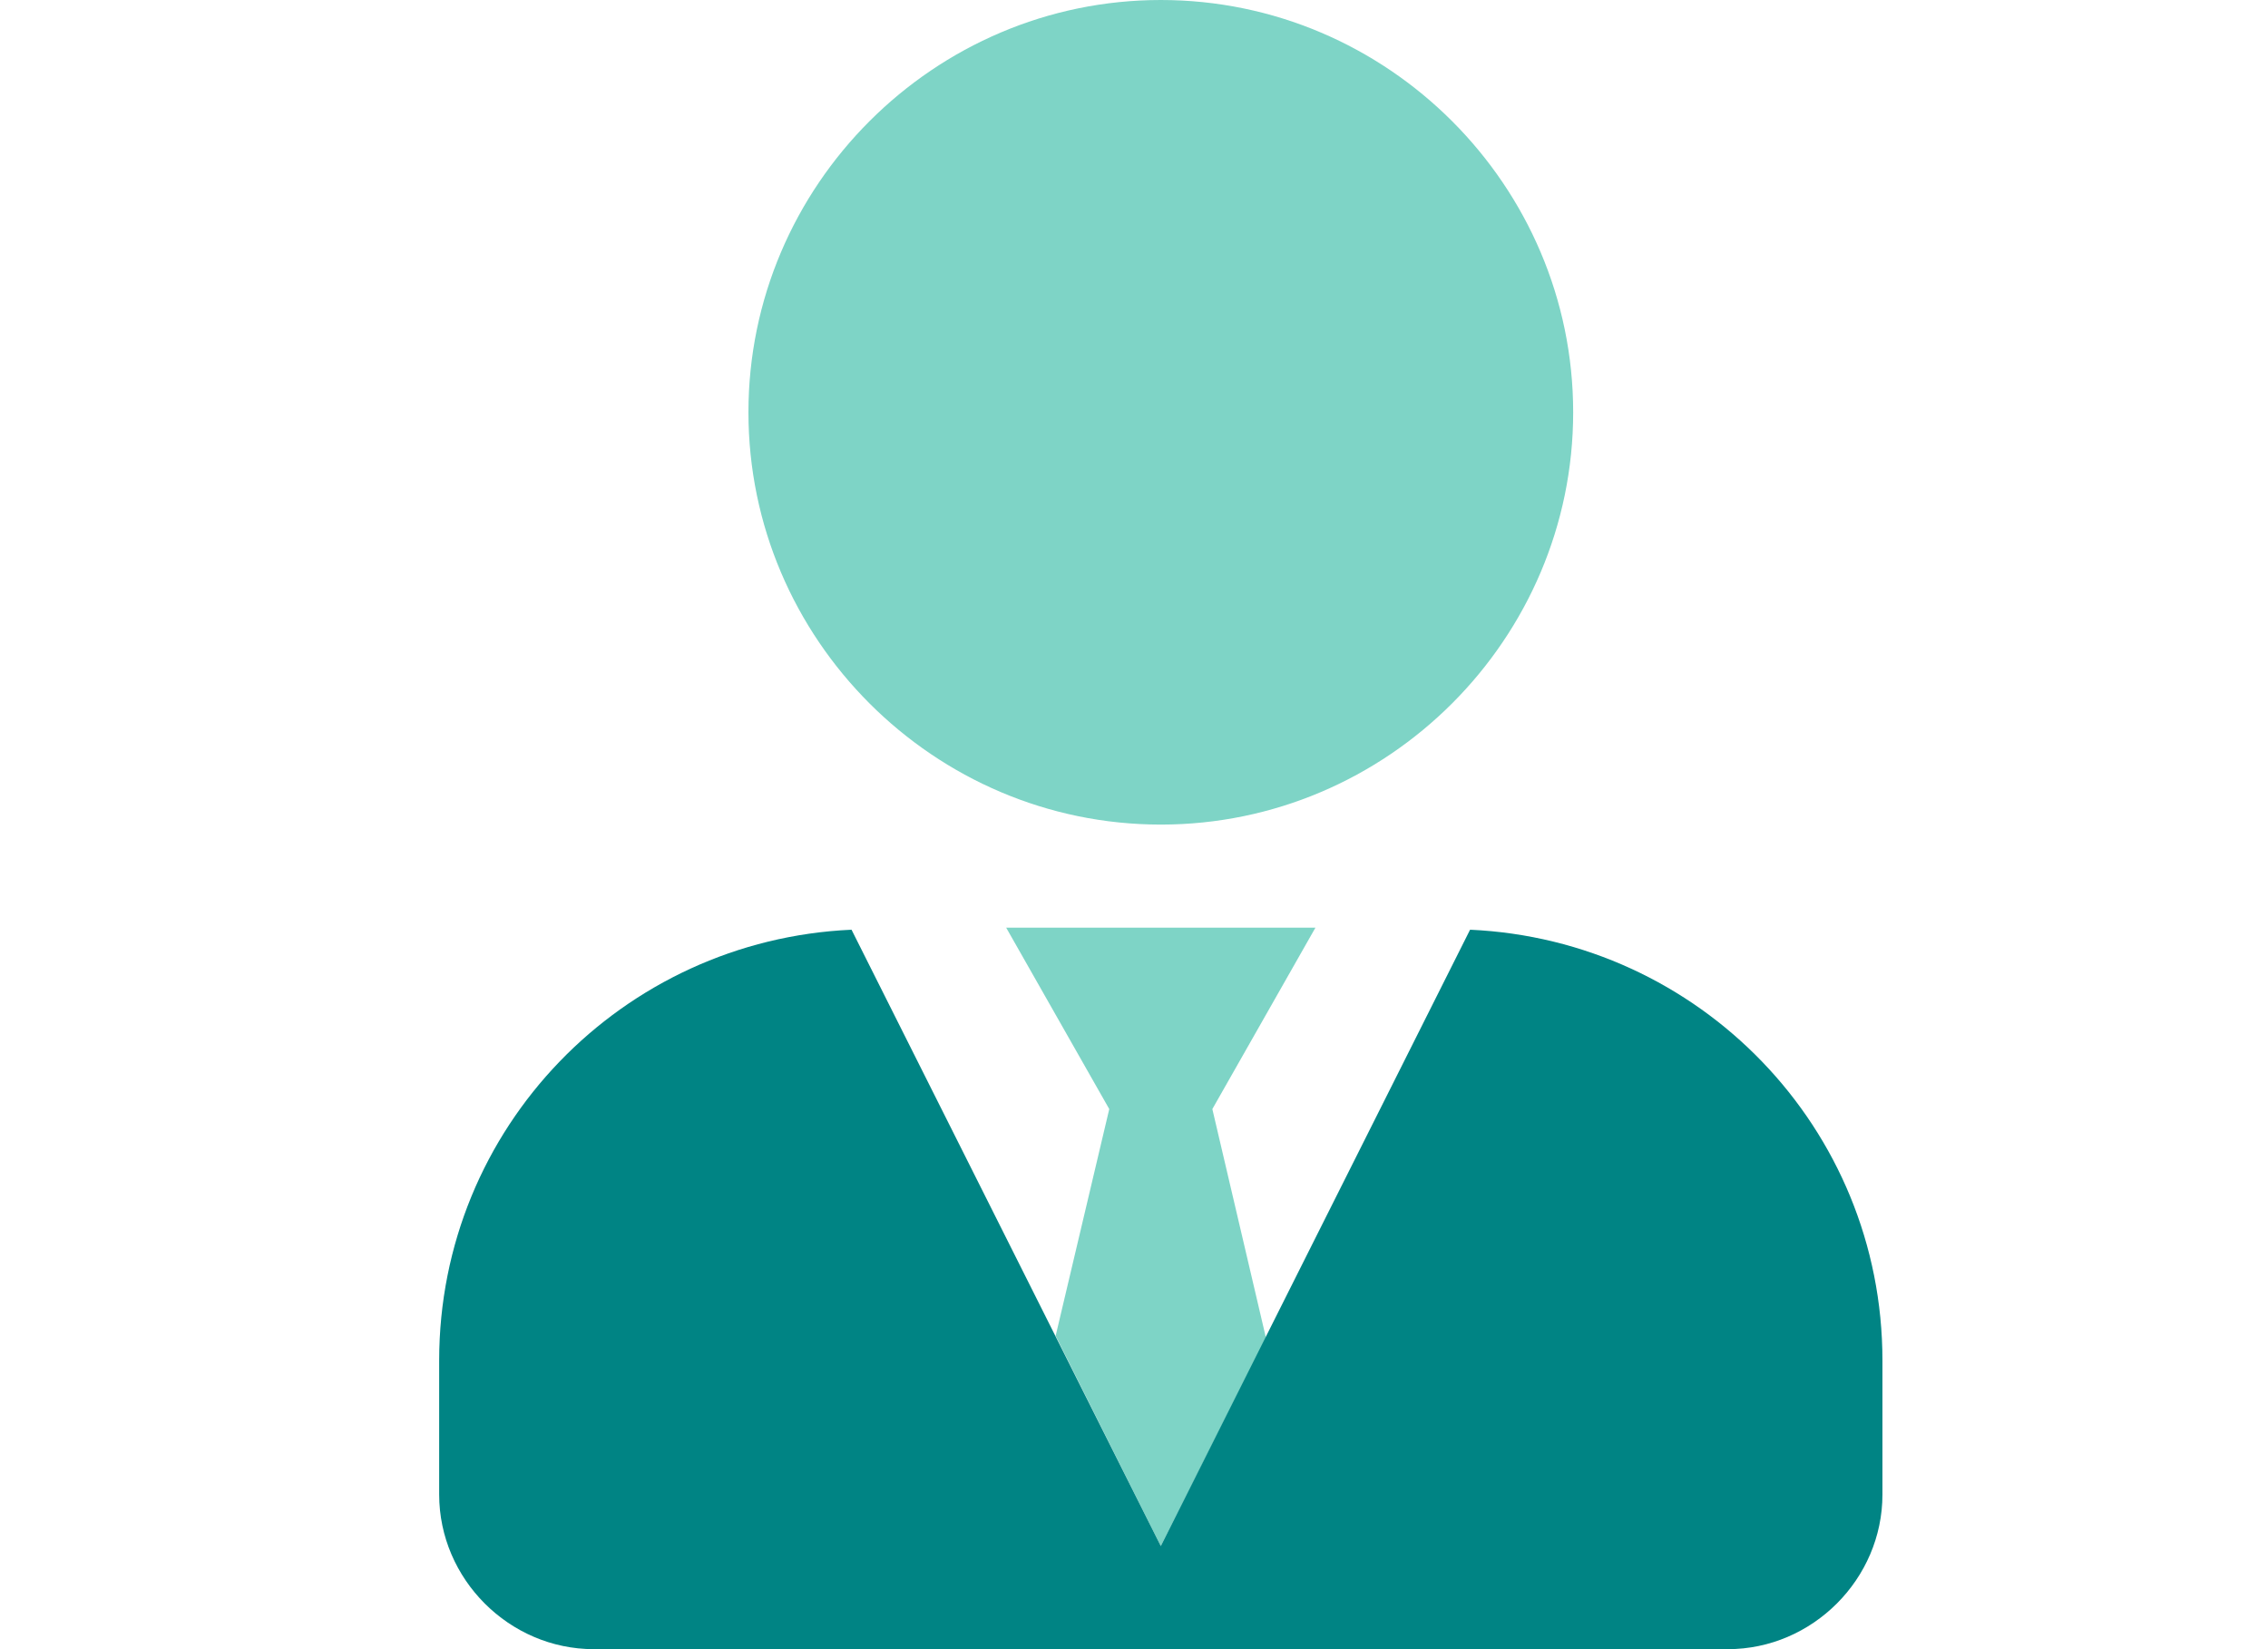
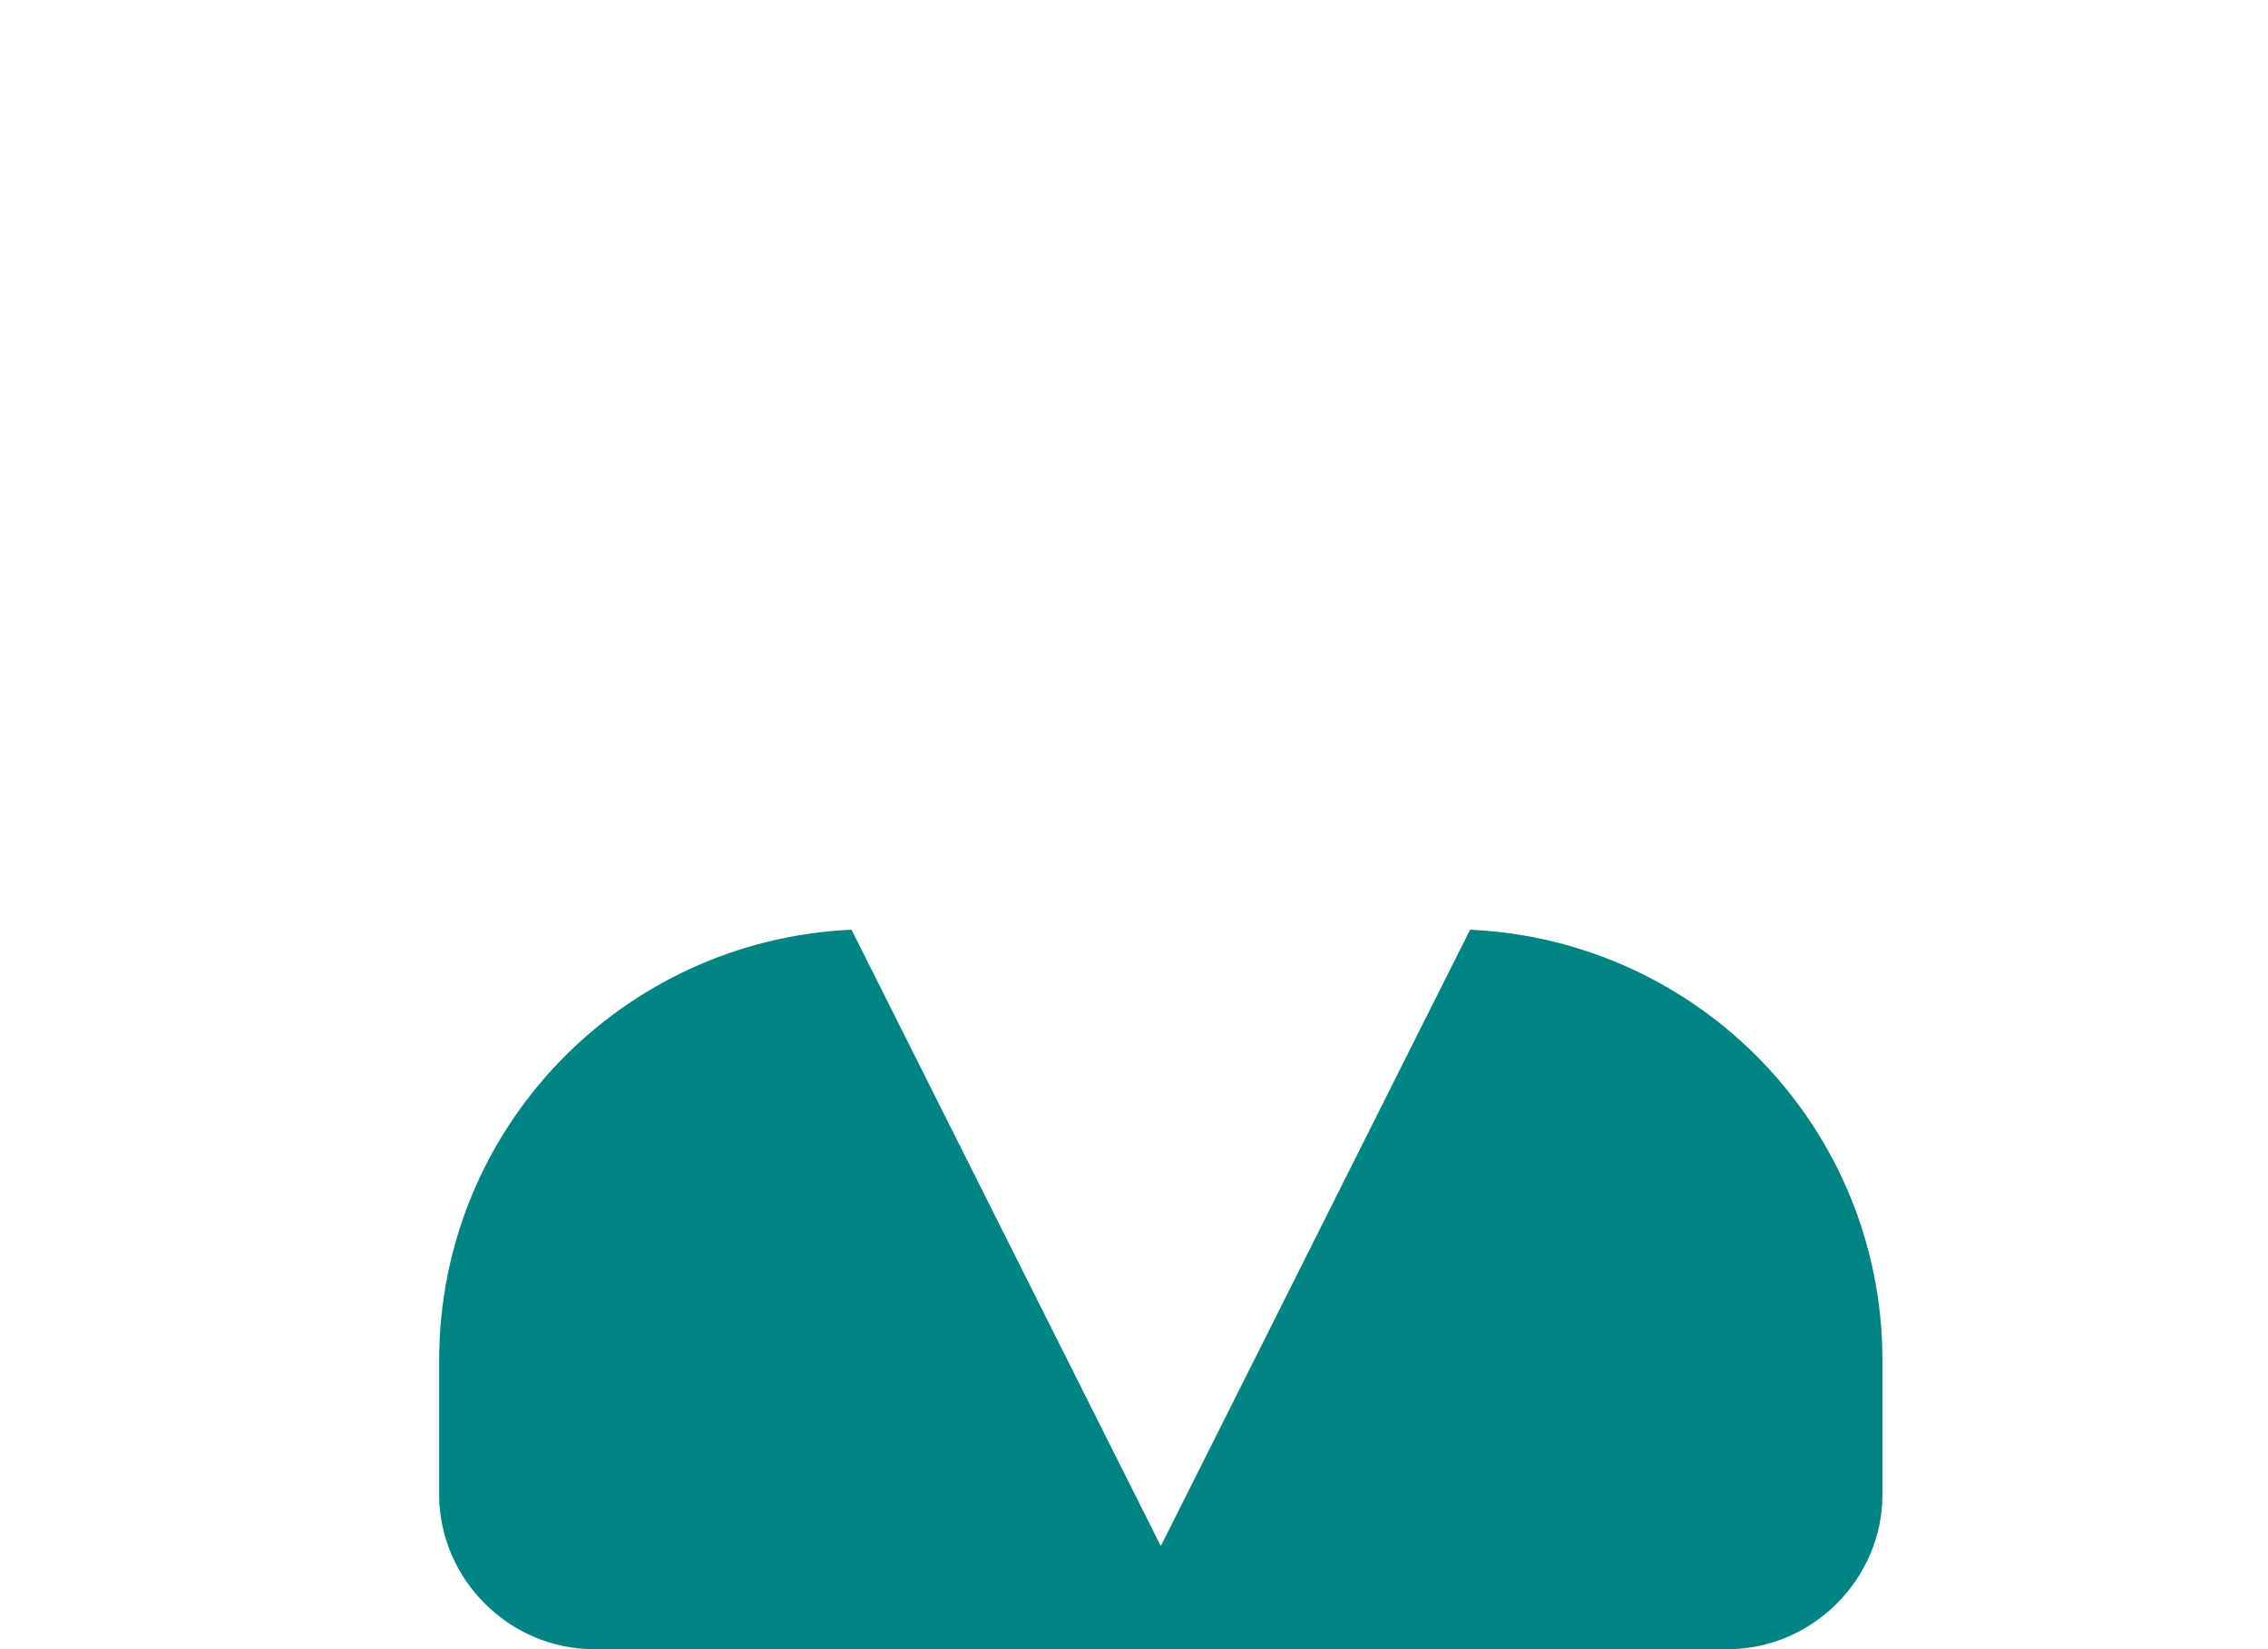
<svg xmlns="http://www.w3.org/2000/svg" version="1.1" id="レイヤー_1" x="0px" y="0px" viewBox="0 0 110 80" style="enable-background:new 0 0 110 80;" xml:space="preserve">
  <style type="text/css">
	.st0{fill:#7ED4C6;}
	.st1{fill:#008484;}
</style>
  <g>
-     <path class="st0" d="M36.3,20c0-11,9-20,20-20s20,9,20,20s-9,20-20,20S36.3,31,36.3,20z M53.8,53.8l-5-8.8h15l-5,8.8l2.6,11.1   L56.3,75l-5.1-10.2L53.8,53.8z" />
-   </g>
+     </g>
  <g>
    <path class="st1" d="M91.3,66v6.5c0,4.1-3.4,7.5-7.5,7.5h-55c-4.1,0-7.5-3.4-7.5-7.5V66c0-11.3,8.9-20.4,20-20.9l15,29.9l15-29.9   C82.4,45.6,91.3,54.7,91.3,66z" />
  </g>
</svg>